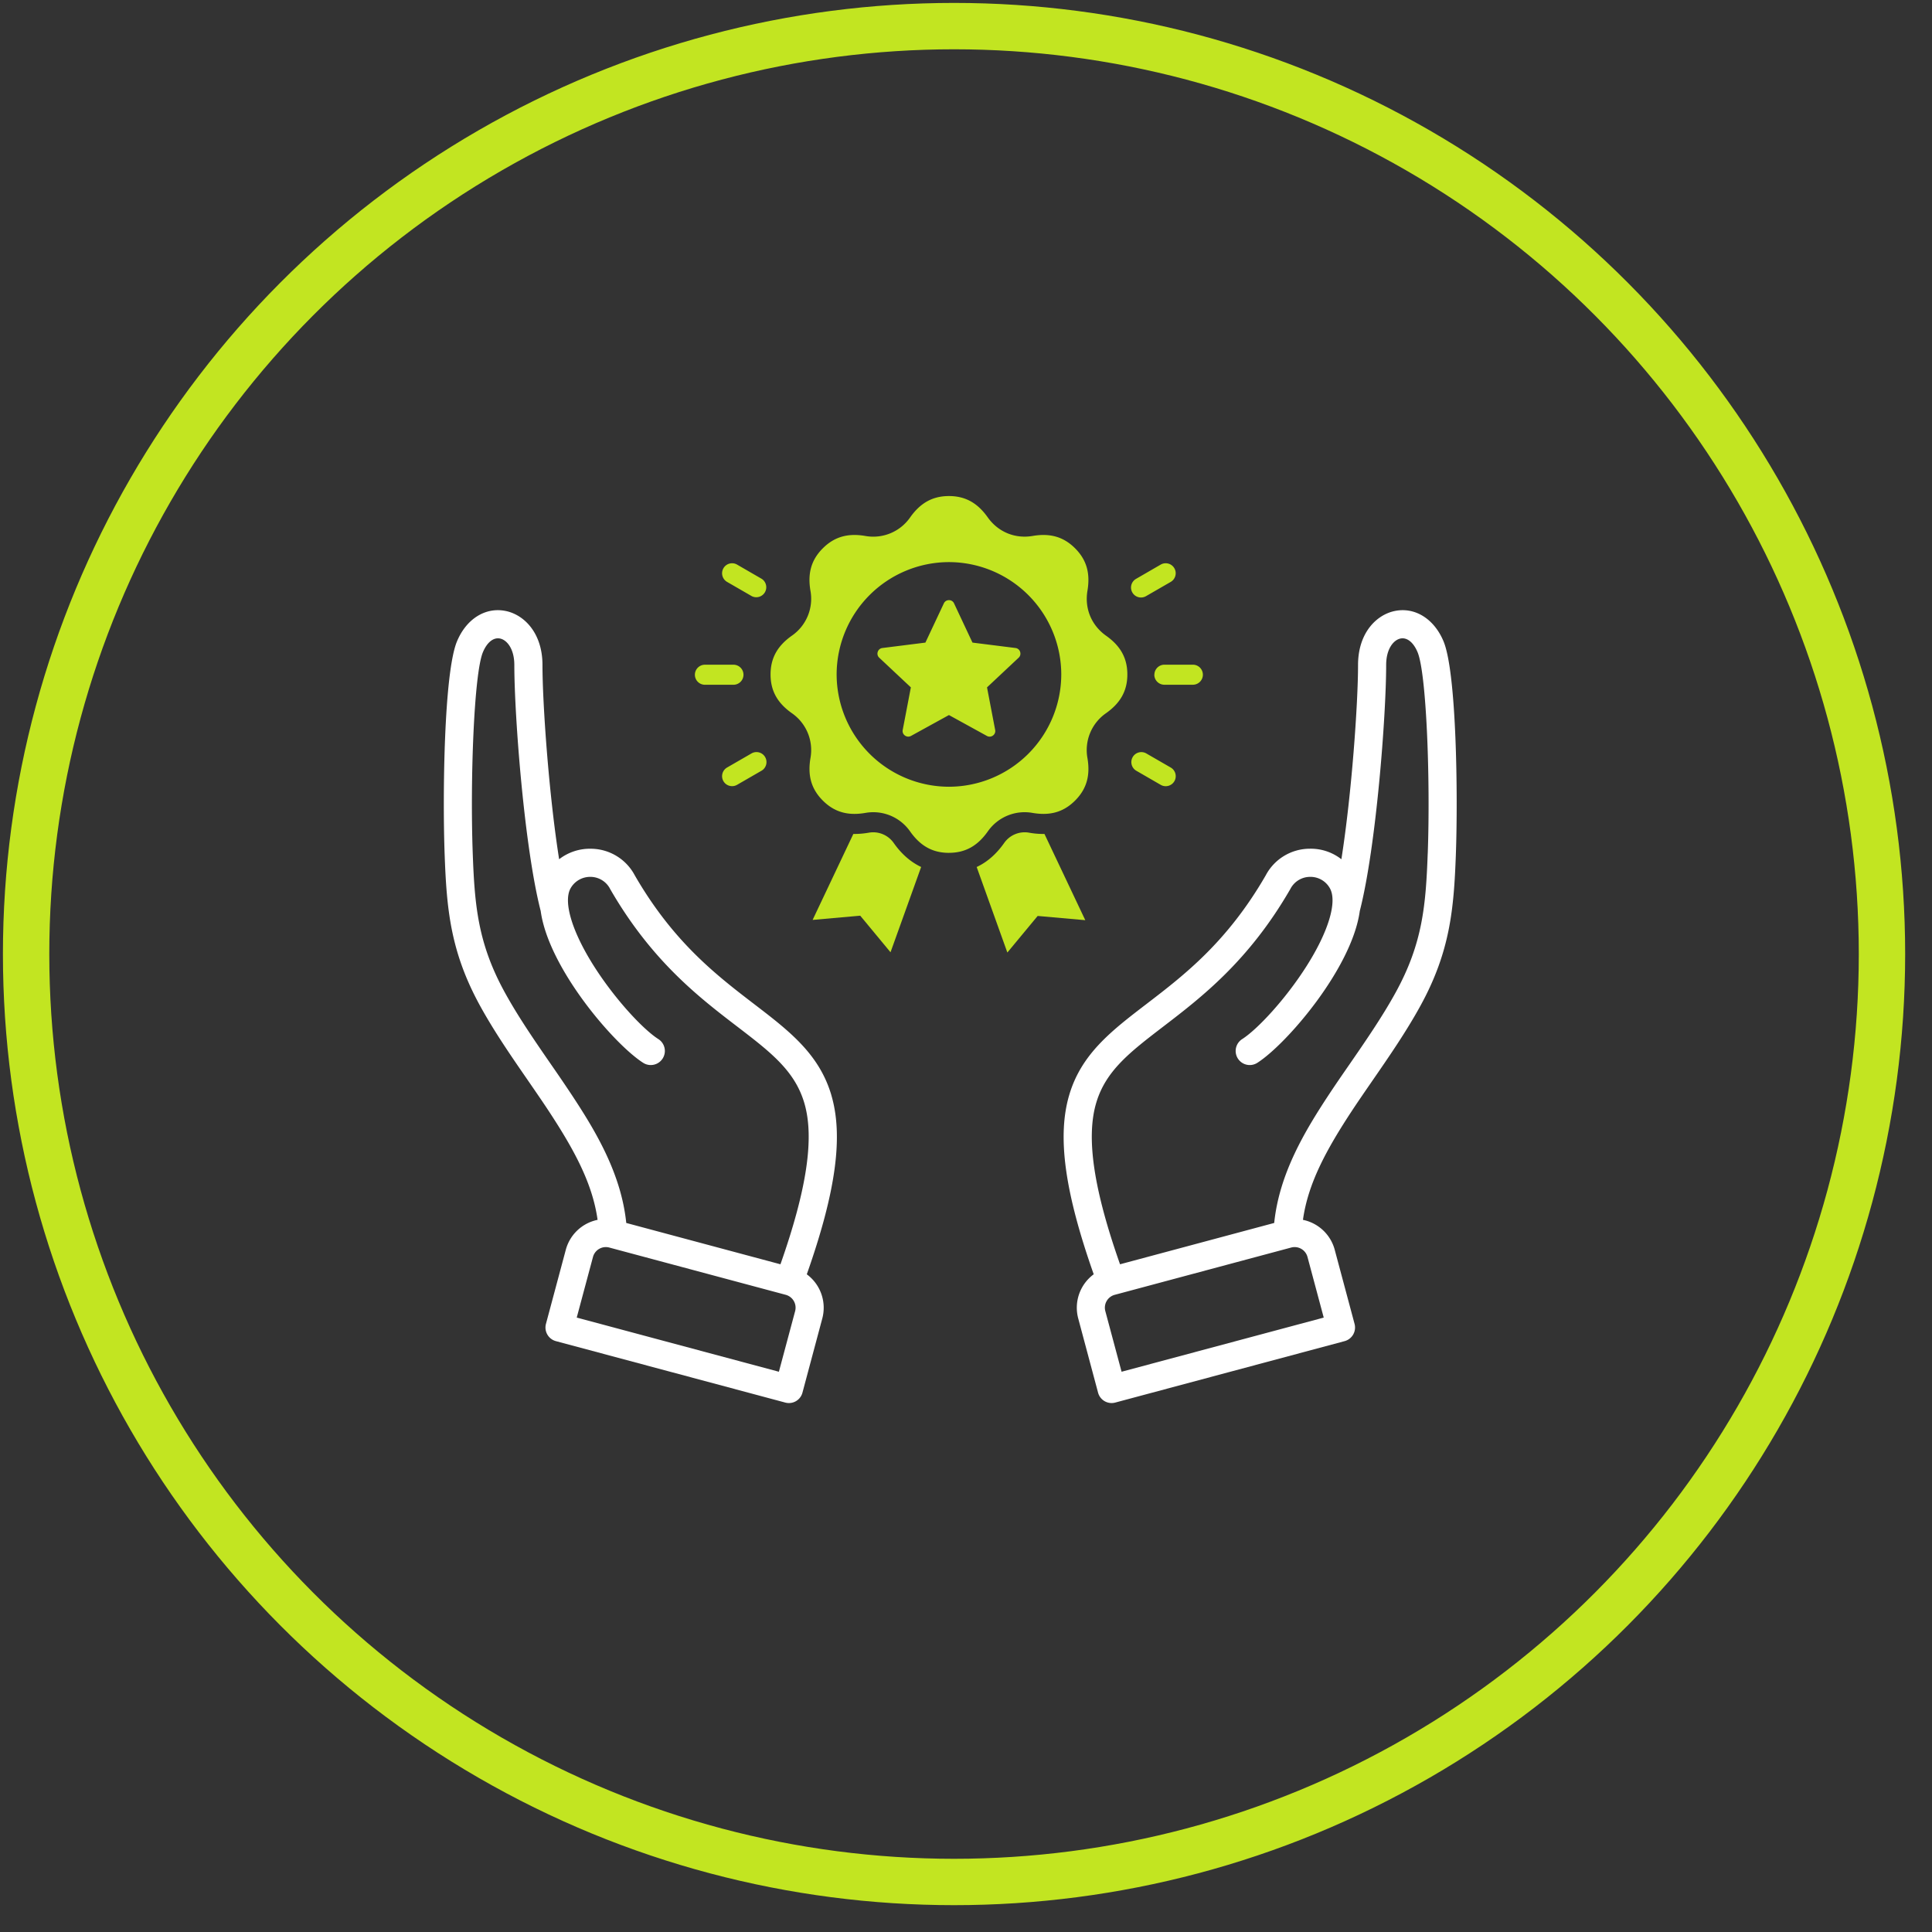
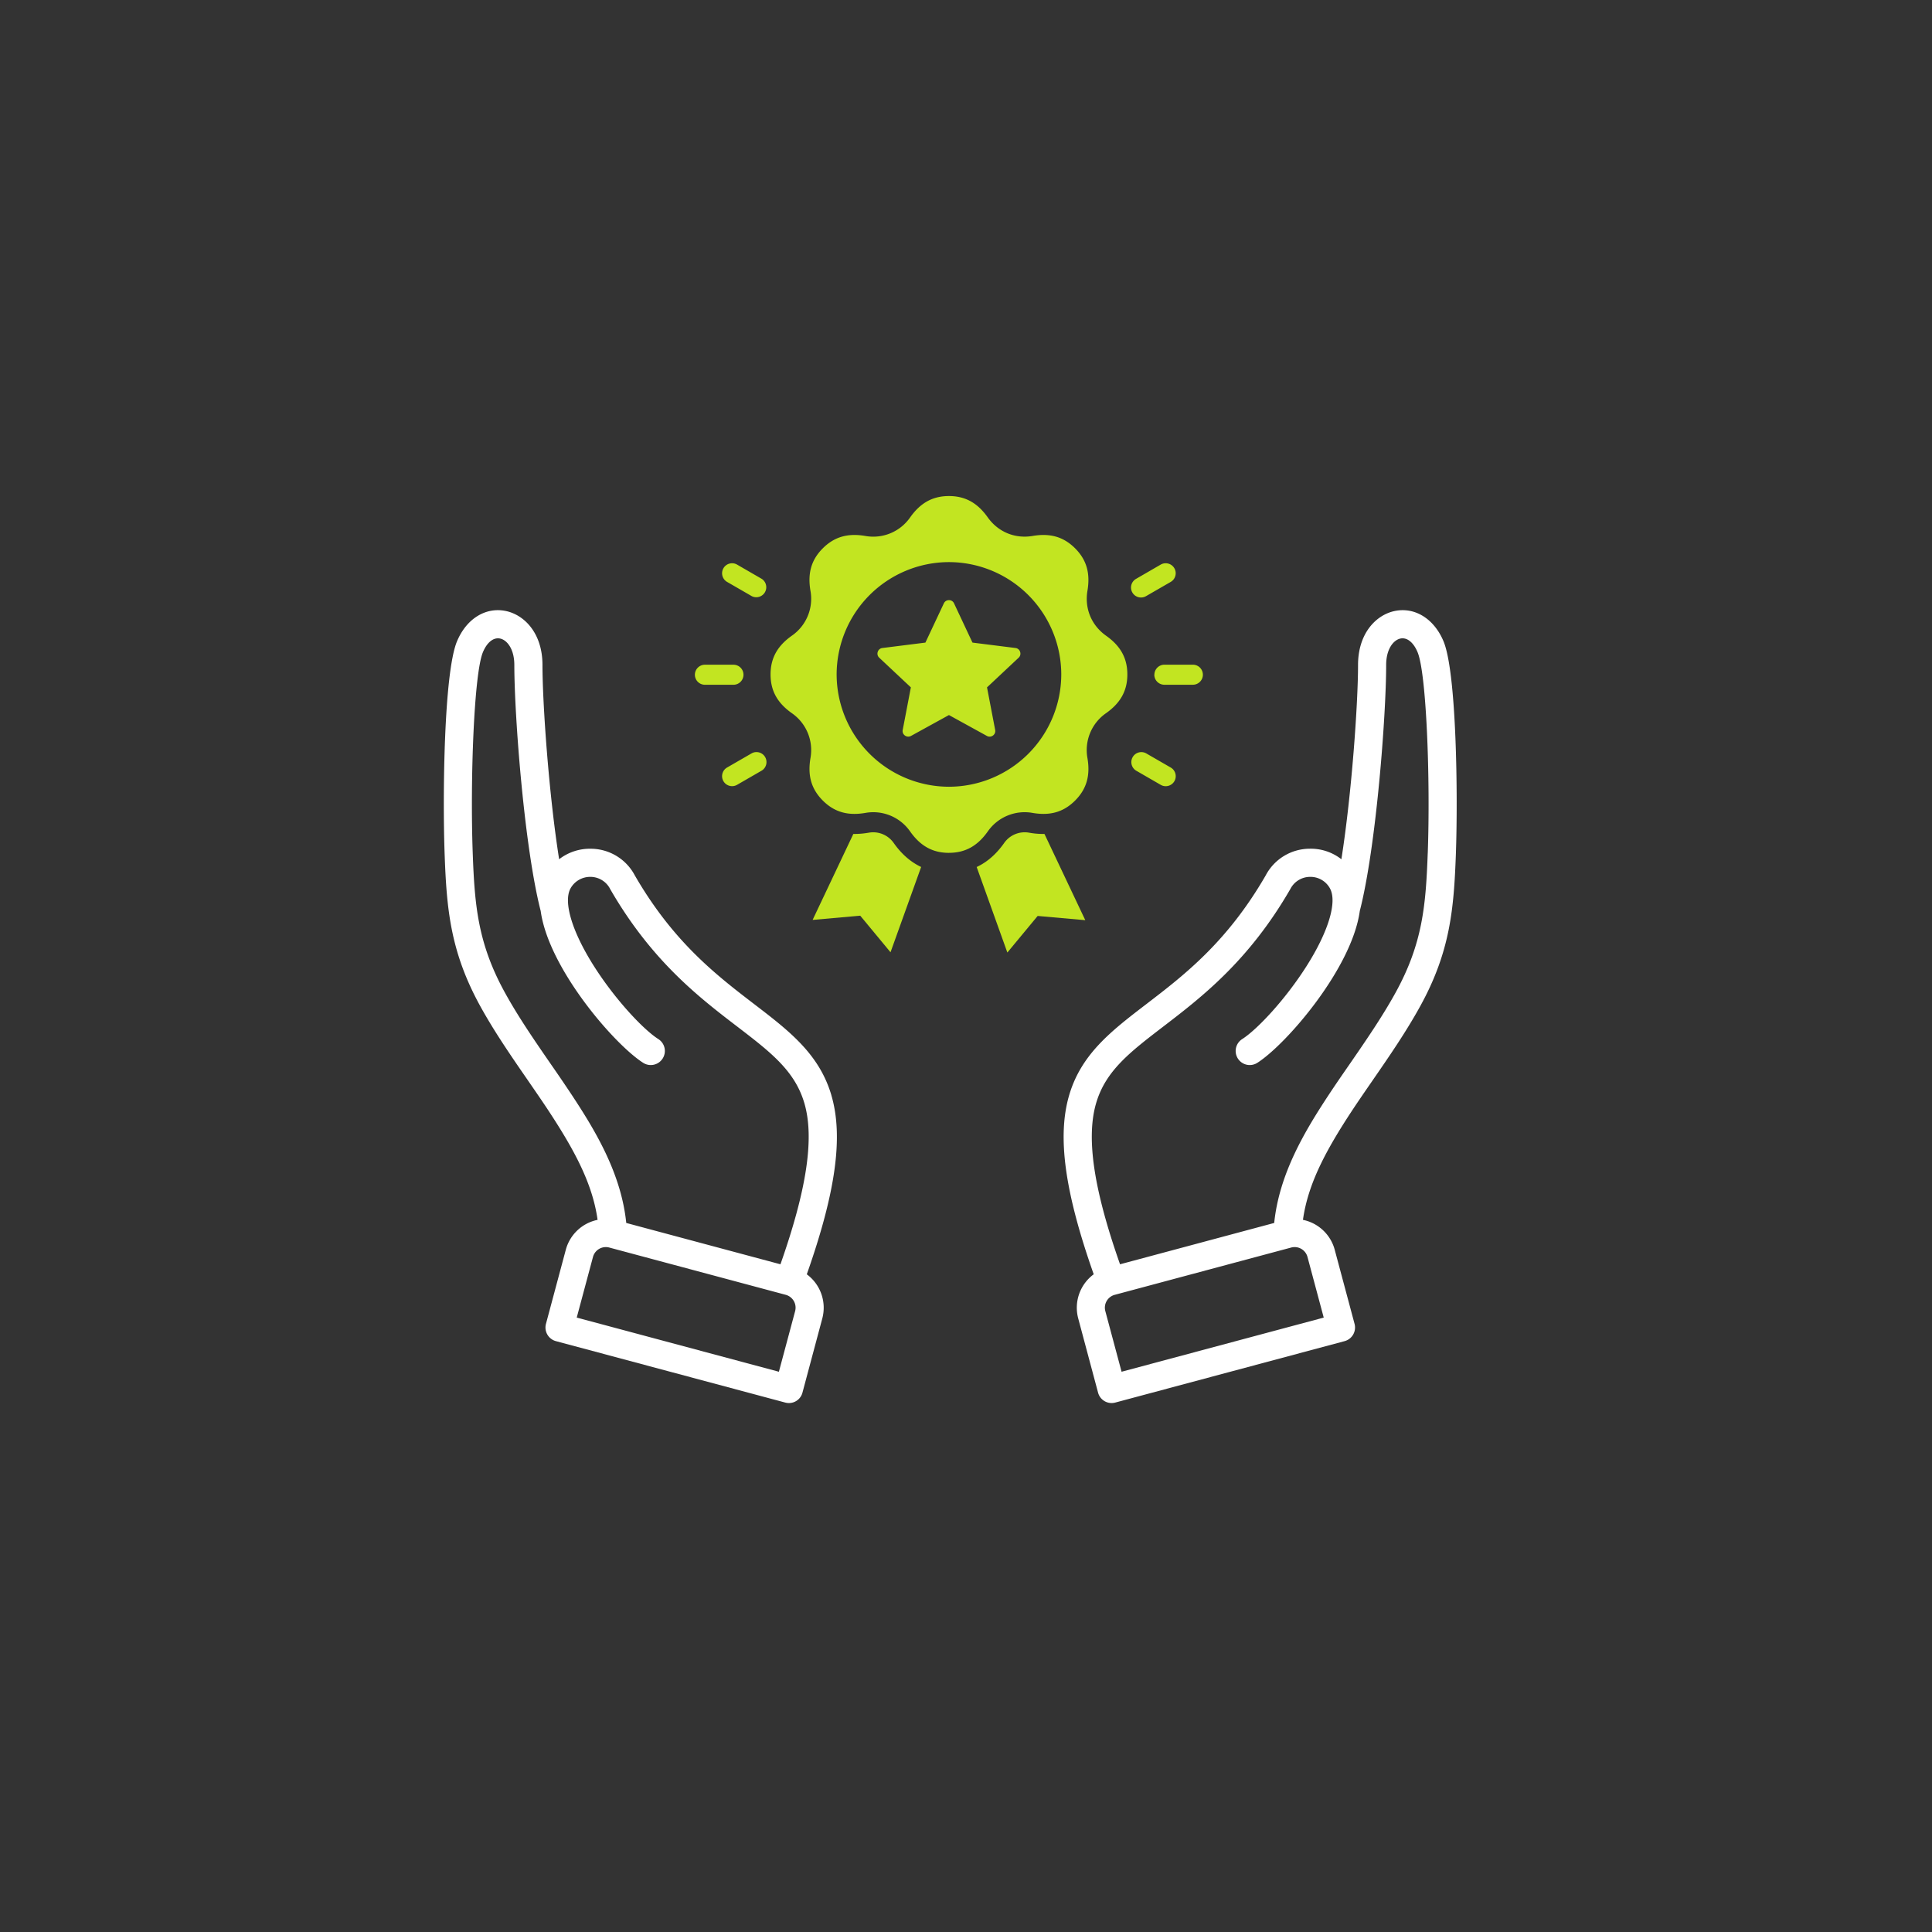
<svg xmlns="http://www.w3.org/2000/svg" width="74" height="74" fill="none">
  <rect width="100%" height="100%" fill="#333333" stroke="none" />
-   <circle cx="36.542" cy="36.542" r="35.542" stroke="#C2E521" stroke-linecap="round" stroke-linejoin="round" stroke-width="1.776" />
  <path fill="#fff" d="M31.843 41.947c-.465-1.578-1.617-2.462-2.953-3.485-1.451-1.113-3.097-2.374-4.576-4.933a1.91 1.91 0 0 0-1.684-1.02 1.92 1.92 0 0 0-1.214.402c-.398-2.521-.638-5.978-.638-7.44 0-1.234-.71-1.929-1.413-2.07-.77-.155-1.5.301-1.86 1.162-.502 1.195-.556 5.907-.474 8.164.076 2.085.218 3.72 1.355 5.794.54.985 1.202 1.944 1.842 2.871.268.39.523.758.757 1.113 1.021 1.548 1.71 2.83 1.904 4.218a1.59 1.59 0 0 0-1.217 1.144l-.761 2.841a.54.54 0 0 0 .38.66l8.785 2.353a.536.536 0 0 0 .66-.38l.76-2.842a1.59 1.59 0 0 0-.594-1.69c1.115-3.16 1.405-5.285.94-6.862m-1.387 8.273-.622 2.321-7.743-2.075.622-2.32a.51.51 0 0 1 .626-.362l6.756 1.81a.51.51 0 0 1 .361.626m-.562-1.795-5.906-1.583c-.194-1.895-1.18-3.532-2.104-4.93a63 63 0 0 0-.77-1.132c-.624-.905-1.27-1.84-1.783-2.778-1.025-1.87-1.15-3.318-1.223-5.314-.103-2.825.048-6.893.39-7.708.158-.378.403-.573.654-.523.264.053.549.393.549 1.014 0 1.937.383 6.985 1.01 9.422.3 2.191 2.808 5.103 3.926 5.816a.538.538 0 1 0 .58-.91c-.568-.36-1.641-1.499-2.457-2.779-.848-1.331-1.194-2.48-.904-2.997a.86.86 0 0 1 .76-.437.85.85 0 0 1 .76.474c1.588 2.75 3.401 4.14 4.859 5.257 1.282.983 2.209 1.693 2.574 2.934.39 1.325.099 3.293-.915 6.174M55.29 24.563c-.36-.86-1.091-1.317-1.86-1.162-.704.141-1.414.836-1.414 2.07 0 1.462-.24 4.918-.638 7.44a1.9 1.9 0 0 0-1.214-.403 1.91 1.91 0 0 0-1.684 1.021c-1.479 2.56-3.124 3.82-4.576 4.933-1.335 1.023-2.488 1.907-2.952 3.485s-.174 3.702.94 6.861a1.59 1.59 0 0 0-.594 1.69l.76 2.842a.537.537 0 0 0 .66.381l8.785-2.353a.54.54 0 0 0 .38-.66l-.761-2.842a1.59 1.59 0 0 0-1.216-1.143c.194-1.389.882-2.67 1.903-4.218.235-.355.489-.723.758-1.113.64-.927 1.301-1.886 1.841-2.872 1.137-2.073 1.279-3.709 1.355-5.793.082-2.257.028-6.969-.473-8.164m-5.21 23.582.622 2.322-7.743 2.074-.622-2.32a.51.51 0 0 1 .362-.627l6.755-1.81a.51.51 0 0 1 .626.361m4.605-15.457c-.073 1.996-.197 3.444-1.222 5.315-.514.937-1.16 1.873-1.784 2.778-.273.394-.53.767-.77 1.13-.923 1.4-1.91 3.037-2.104 4.931L42.9 48.425c-1.014-2.881-1.305-4.849-.915-6.174.365-1.24 1.292-1.95 2.575-2.934 1.457-1.117 3.27-2.507 4.858-5.257l.01-.018a.85.85 0 0 1 .75-.456.85.85 0 0 1 .76.437c.29.518-.056 1.666-.904 2.997-.815 1.28-1.889 2.419-2.456 2.78a.539.539 0 0 0 .58.909c1.117-.713 3.625-3.624 3.925-5.816.627-2.438 1.01-7.485 1.01-9.422 0-.62.285-.96.55-1.014.25-.05.495.145.653.523.342.816.493 4.883.39 7.708" />
  <path fill="#C2E521" d="M26.616 25.843A.385.385 0 0 1 27 25.46h1.093a.384.384 0 0 1 0 .768H27a.384.384 0 0 1-.384-.384m16.898 3.672.945.546a.383.383 0 0 0 .382-.664l-.946-.546a.383.383 0 0 0-.381.664M27.85 22.289l.946.546a.383.383 0 0 0 .381-.663l-.946-.547a.382.382 0 0 0-.381.664m.946 6.562-.946.546a.382.382 0 0 0 .381.664l.946-.546a.383.383 0 0 0-.381-.664m15.098-6.016.946-.546a.383.383 0 0 0-.382-.664l-.945.547a.382.382 0 0 0 .38.663m.32 3.008a.384.384 0 0 0 .384.384h1.092a.384.384 0 1 0 0-.768H44.6a.385.385 0 0 0-.384.384m-4.211 6.099a3 3 0 0 1-.58-.047.96.96 0 0 0-.968.4c-.292.412-.638.722-1.048.913l1.175 3.276 1.161-1.401 1.824.162zm-5.768.354a.96.96 0 0 0-.968-.401q-.3.051-.584.047l-1.56 3.293 1.824-.162 1.16 1.401 1.173-3.267c-.408-.192-.754-.501-1.045-.911m2.11.37c-.658 0-1.113-.293-1.484-.815a1.72 1.72 0 0 0-1.722-.714c-.632.107-1.16-.008-1.625-.473s-.58-.993-.474-1.625a1.72 1.72 0 0 0-.713-1.723c-.523-.37-.815-.826-.815-1.483s.292-1.113.815-1.484a1.72 1.72 0 0 0 .713-1.723c-.107-.632.008-1.16.474-1.625s.993-.58 1.625-.473a1.72 1.72 0 0 0 1.722-.714c.371-.522.826-.814 1.484-.814s1.113.292 1.484.814c.399.562 1.043.83 1.722.714.632-.107 1.16.008 1.625.473s.58.993.474 1.625c-.115.68.151 1.324.713 1.723.523.37.815.826.815 1.484 0 .657-.292 1.112-.815 1.483a1.72 1.72 0 0 0-.713 1.723c.107.632-.009 1.16-.474 1.625s-.993.58-1.625.473a1.72 1.72 0 0 0-1.722.714c-.371.522-.826.814-1.484.814m0-2.531a4.31 4.31 0 0 0 4.302-4.302 4.31 4.31 0 0 0-4.302-4.302 4.31 4.31 0 0 0-4.302 4.302 4.31 4.31 0 0 0 4.302 4.302m2.548-5.314-1.647-.207-.705-1.501a.21.21 0 0 0-.196-.125.21.21 0 0 0-.196.125l-.706 1.501-1.646.207a.21.21 0 0 0-.179.148.21.21 0 0 0 .058.225l1.21 1.135-.312 1.63a.21.21 0 0 0 .086.215c.07.05.156.056.231.015l1.454-.8 1.454.8a.21.21 0 0 0 .231-.015.21.21 0 0 0 .085-.215l-.312-1.63 1.21-1.135a.21.21 0 0 0 .058-.225.21.21 0 0 0-.178-.148" />
</svg>